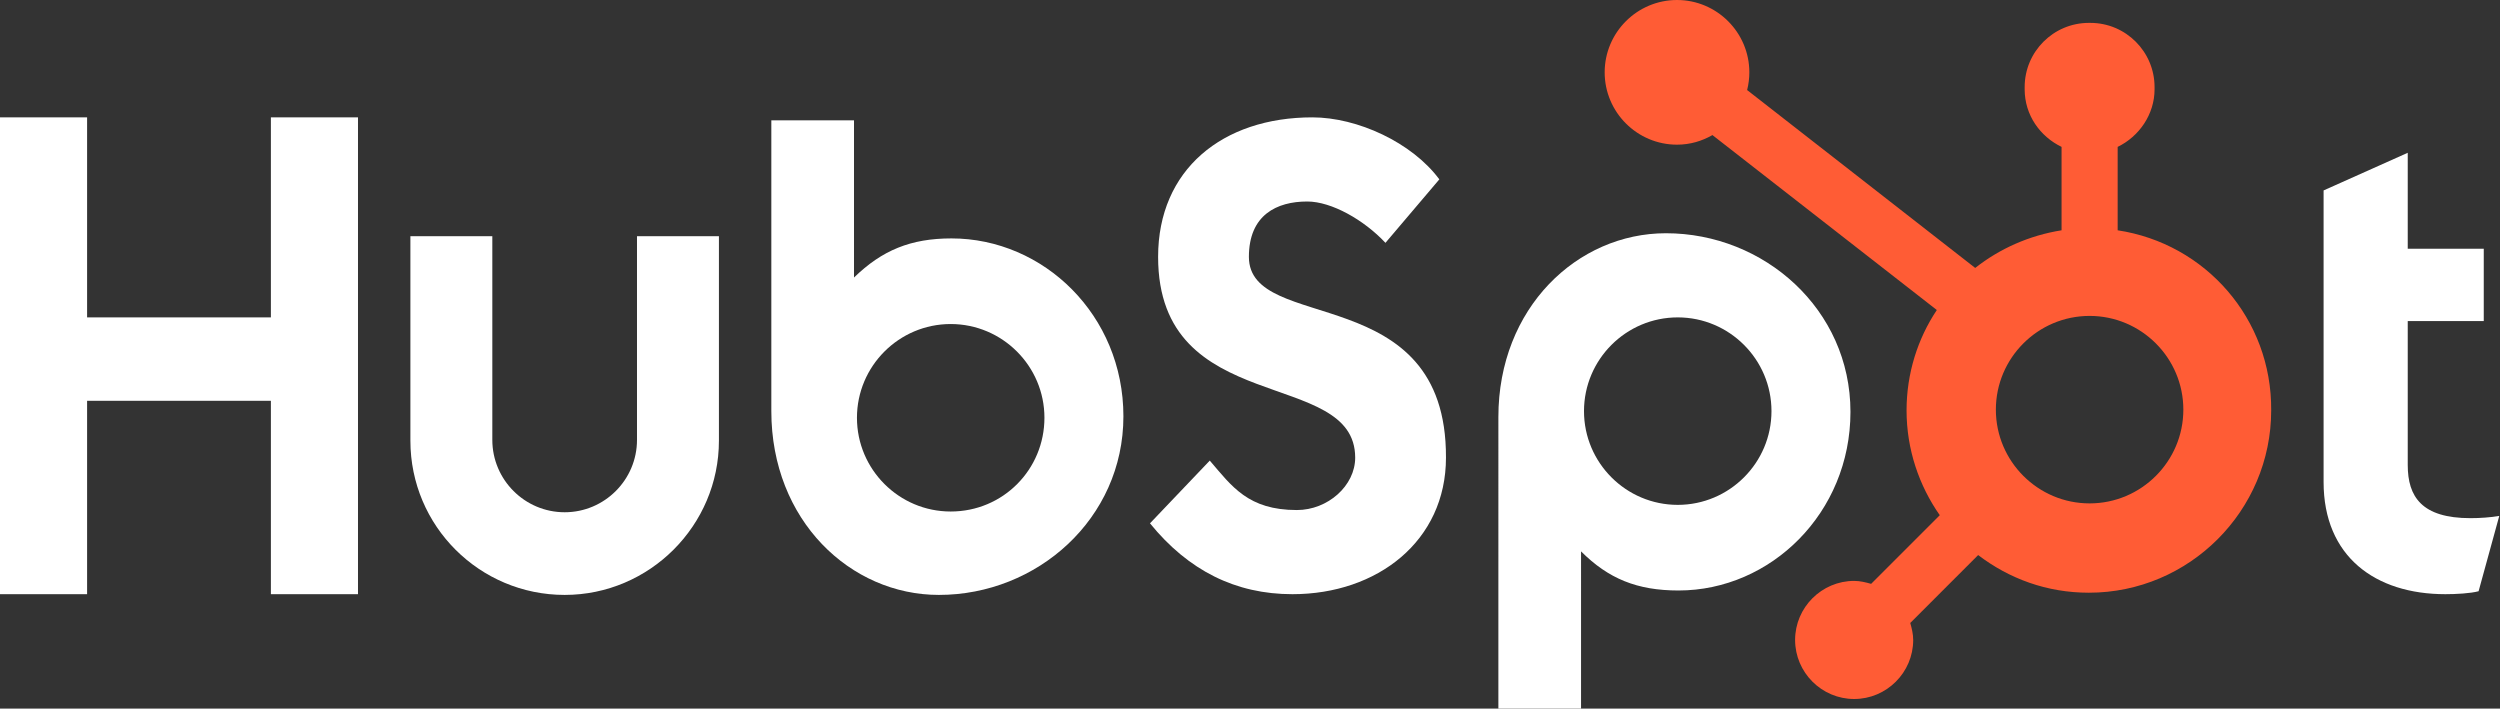
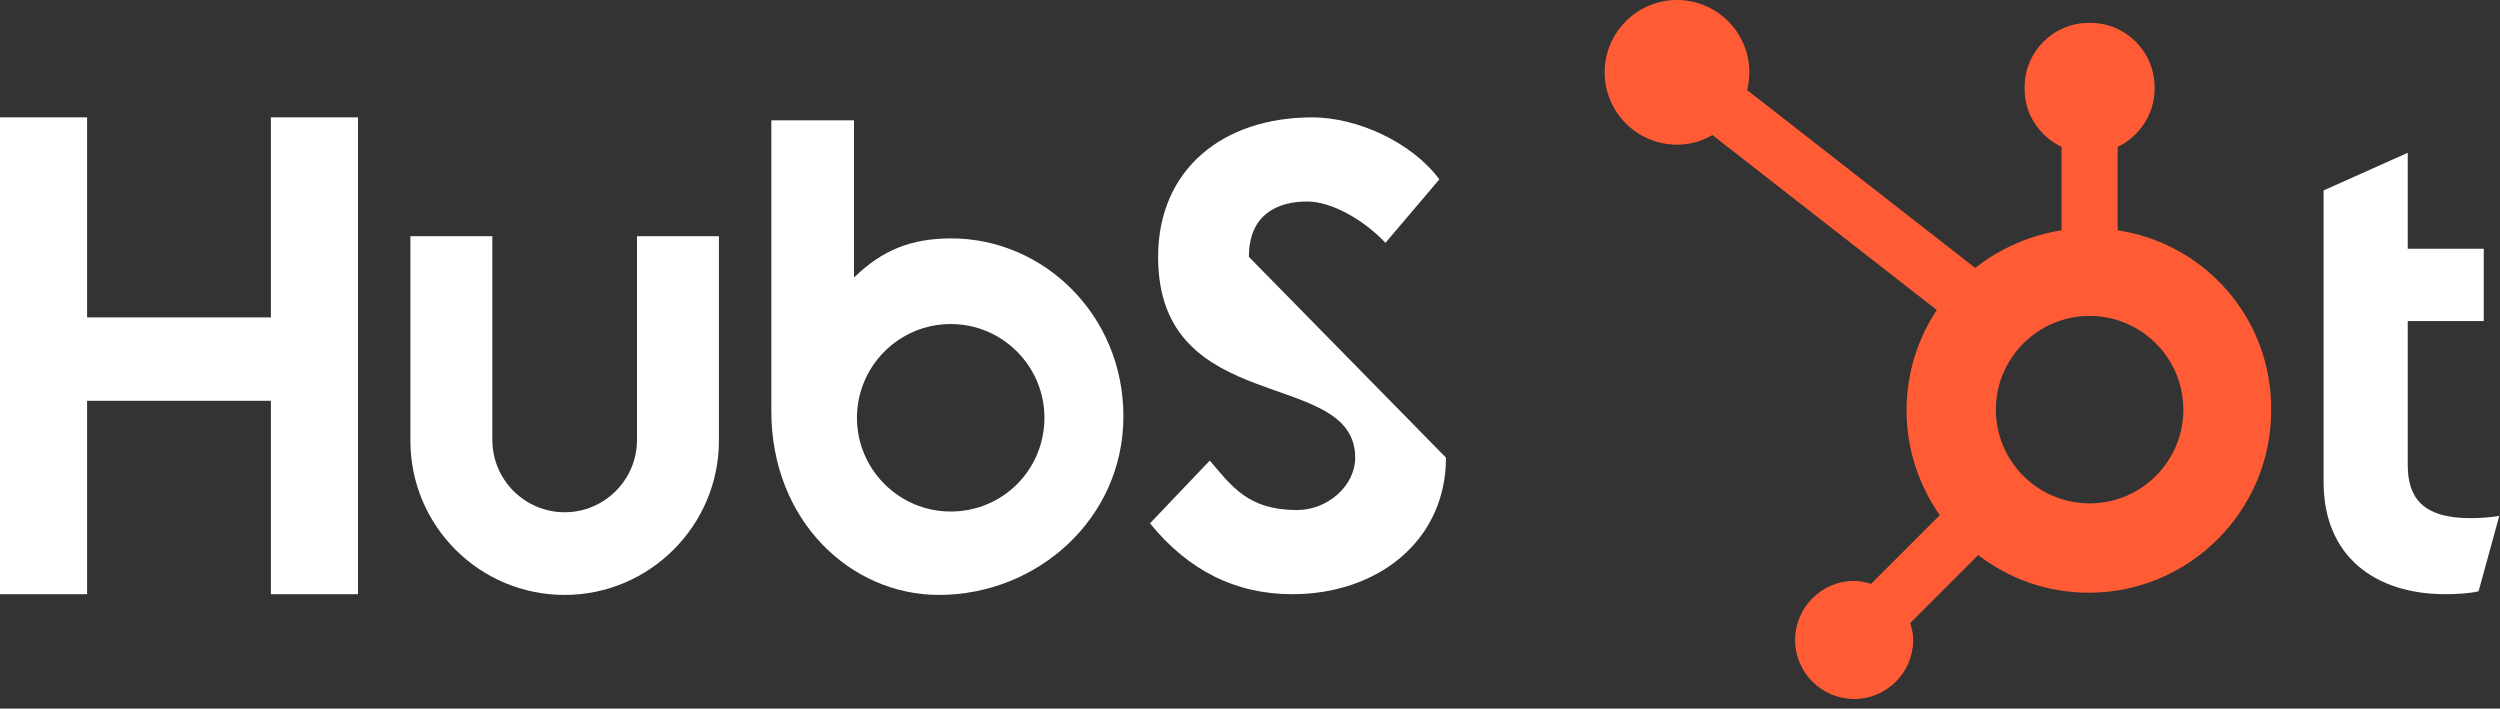
<svg xmlns="http://www.w3.org/2000/svg" id="Layer_1" x="0px" y="0px" viewBox="0 0 338.7 96" style="enable-background:new 0 0 338.7 96;" xml:space="preserve">
  <rect x="0" y="0" width="338.7" height="96" fill="#333333" stroke="none" />
  <style type="text/css">	.st0{fill:#FFFFFF;}	.st1{fill:#FF5C35;}</style>
  <g>
    <polygon class="st0" points="36.7,54.3 11.8,54.3 11.8,80.5 0,80.5 0,15.9 11.8,15.9 11.8,43 36.7,43 36.7,15.9 48.5,15.9   48.5,80.5 36.7,80.5  " />
    <path class="st0" d="M86.3,59.6c0,5.4-4.4,9.8-9.8,9.8c-5.4,0-9.8-4.4-9.8-9.8V32H55.6v27.7c0,11.6,9.4,20.9,20.9,20.9  c11.5,0,20.9-9.4,20.9-20.9V32H86.3V59.6z" />
-     <path class="st0" d="M169.2,34.8c0-5.7,3.8-7.5,7.9-7.5c3.3,0,7.7,2.5,10.6,5.6l7.3-8.6c-3.7-5-11.1-8.4-17.2-8.4  c-12.2,0-20.9,7.1-20.9,18.9c0,21.9,26.7,14.9,26.7,27.2c0,3.8-3.7,7.1-7.9,7.1c-6.6,0-8.8-3.2-11.8-6.7l-8.1,8.5  c5.2,6.4,11.6,9.6,19.3,9.6c11.5,0,20.8-7.2,20.8-18.5C196,37.8,169.2,45.3,169.2,34.8z" />
+     <path class="st0" d="M169.2,34.8c0-5.7,3.8-7.5,7.9-7.5c3.3,0,7.7,2.5,10.6,5.6l7.3-8.6c-3.7-5-11.1-8.4-17.2-8.4  c-12.2,0-20.9,7.1-20.9,18.9c0,21.9,26.7,14.9,26.7,27.2c0,3.8-3.7,7.1-7.9,7.1c-6.6,0-8.8-3.2-11.8-6.7l-8.1,8.5  c5.2,6.4,11.6,9.6,19.3,9.6c11.5,0,20.8-7.2,20.8-18.5z" />
    <path class="st0" d="M334.7,70.2c-6.6,0-8.5-2.9-8.5-7.2V43.5h10.3v-9.8h-10.3v-13l-11.4,5.1v39.5c0,10.1,7,15.2,16.5,15.2  c1.4,0,3.4-0.1,4.5-0.4l2.8-10.2C337.4,70.1,336,70.2,334.7,70.2z" />
    <path class="st0" d="M128.9,32.3c-5.5,0-9.4,1.6-13.2,5.3V16.3h-11.2v39.4c0,14.8,10.7,24.9,22.7,24.9c13.3,0,25-10.3,25-24.2  C152.2,42.7,141.4,32.3,128.9,32.3z M128.8,69.3c-7,0-12.7-5.7-12.7-12.7c0-7,5.7-12.7,12.7-12.7c7,0,12.7,5.7,12.7,12.7  C141.5,63.6,135.9,69.3,128.8,69.3z" />
-     <path class="st0" d="M250.7,55.8c0-13.9-11.7-24.2-25-24.2c-12,0-22.7,10.1-22.7,24.9V96h11.2V74.7c3.7,3.7,7.6,5.3,13.2,5.3  C239.9,80,250.7,69.5,250.7,55.8z M240,55.7c0,7-5.7,12.7-12.7,12.7c-7,0-12.7-5.7-12.7-12.7c0-7,5.7-12.7,12.7-12.7  C234.3,43,240,48.7,240,55.7z" />
    <path class="st1" d="M286.9,31.2V19.9c2.9-1.4,5-4.4,5-7.8v-0.3c0-4.8-3.9-8.7-8.7-8.7H283c-4.8,0-8.7,3.9-8.7,8.7v0.3  c0,3.5,2.1,6.4,5,7.8v11.3c-4.4,0.7-8.4,2.5-11.7,5.1l-30.9-24.1c0.2-0.8,0.3-1.6,0.3-2.4c0-5.4-4.4-9.8-9.8-9.8  c-5.4,0-9.8,4.4-9.8,9.8c0,5.4,4.4,9.8,9.8,9.8c1.8,0,3.4-0.5,4.8-1.3l30.4,23.7c-2.6,3.9-4.1,8.6-4.1,13.6  c0,5.3,1.7,10.2,4.5,14.2l-9.3,9.3c-0.7-0.2-1.5-0.4-2.3-0.4c-4.4,0-8,3.6-8,8s3.6,8,8,8c4.4,0,8-3.6,8-8c0-0.8-0.2-1.6-0.4-2.3  l9.2-9.2c4.2,3.2,9.3,5.1,15,5.1c13.6,0,24.7-11.1,24.7-24.7C307.8,43.2,298.8,33,286.9,31.2z M283.1,68.2c-7,0-12.7-5.7-12.7-12.7  c0-7,5.7-12.7,12.7-12.7c7,0,12.7,5.7,12.7,12.7C295.8,62.5,290.1,68.2,283.1,68.2z" />
  </g>
</svg>